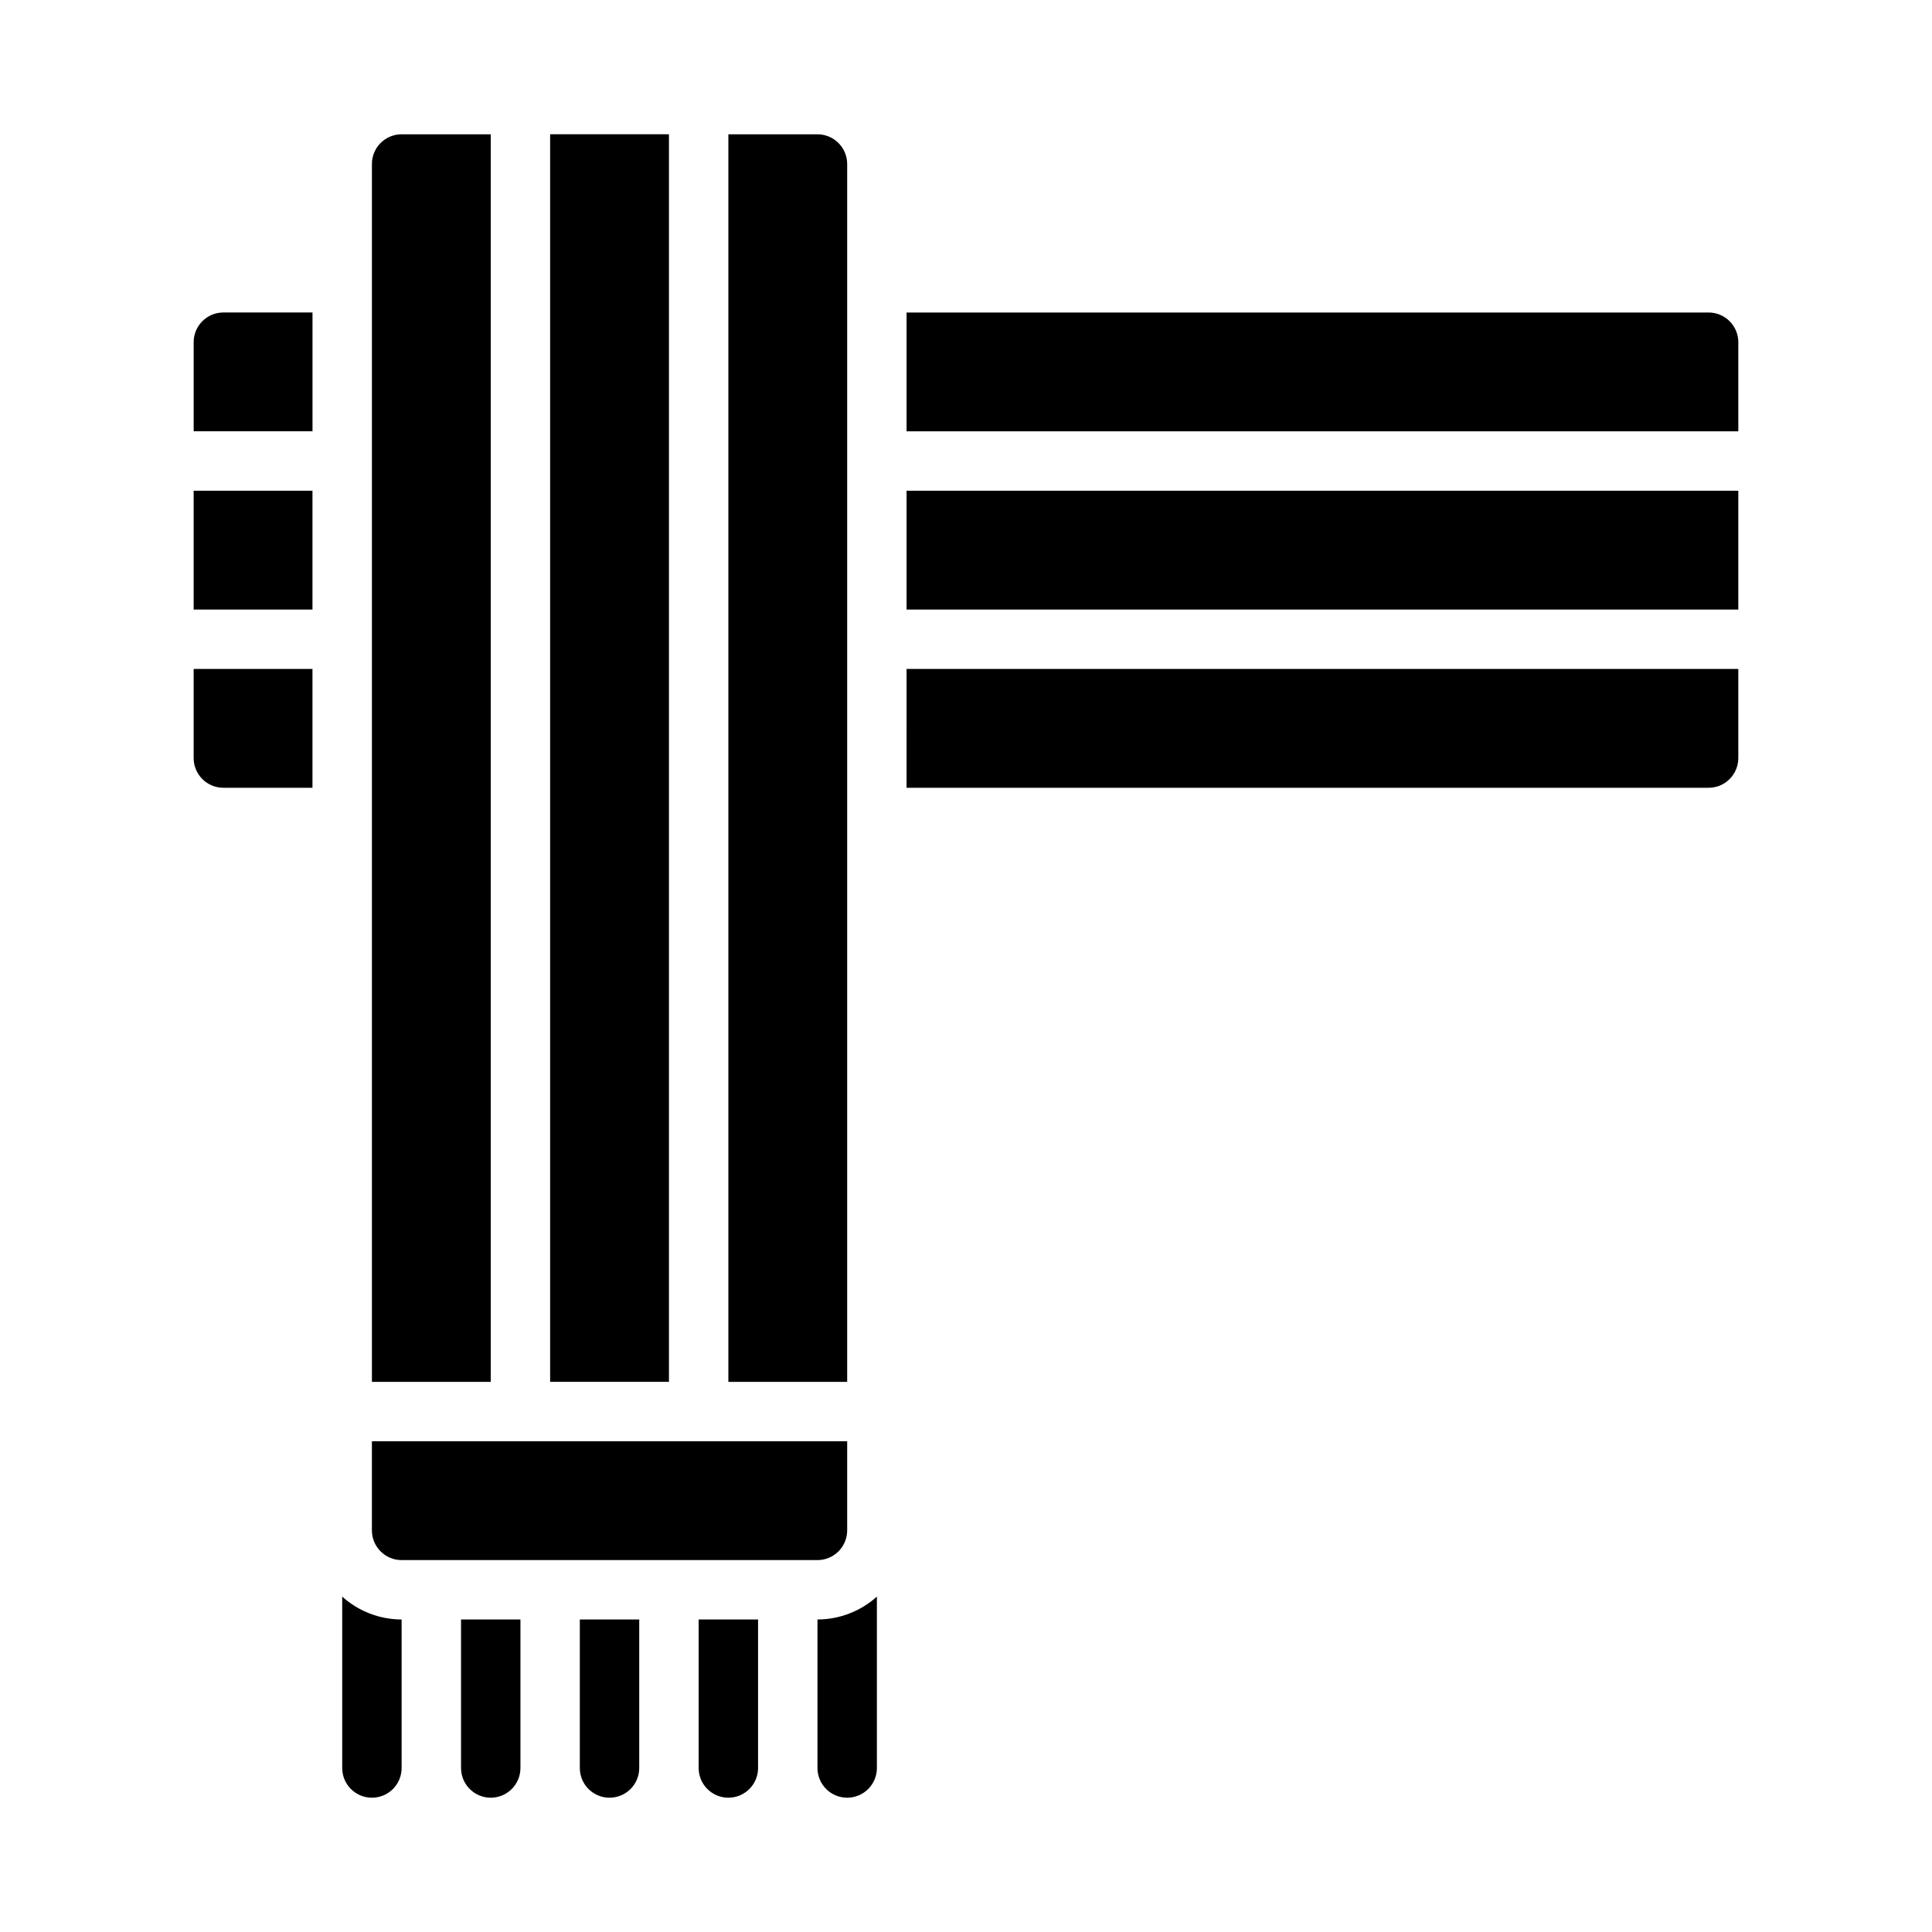
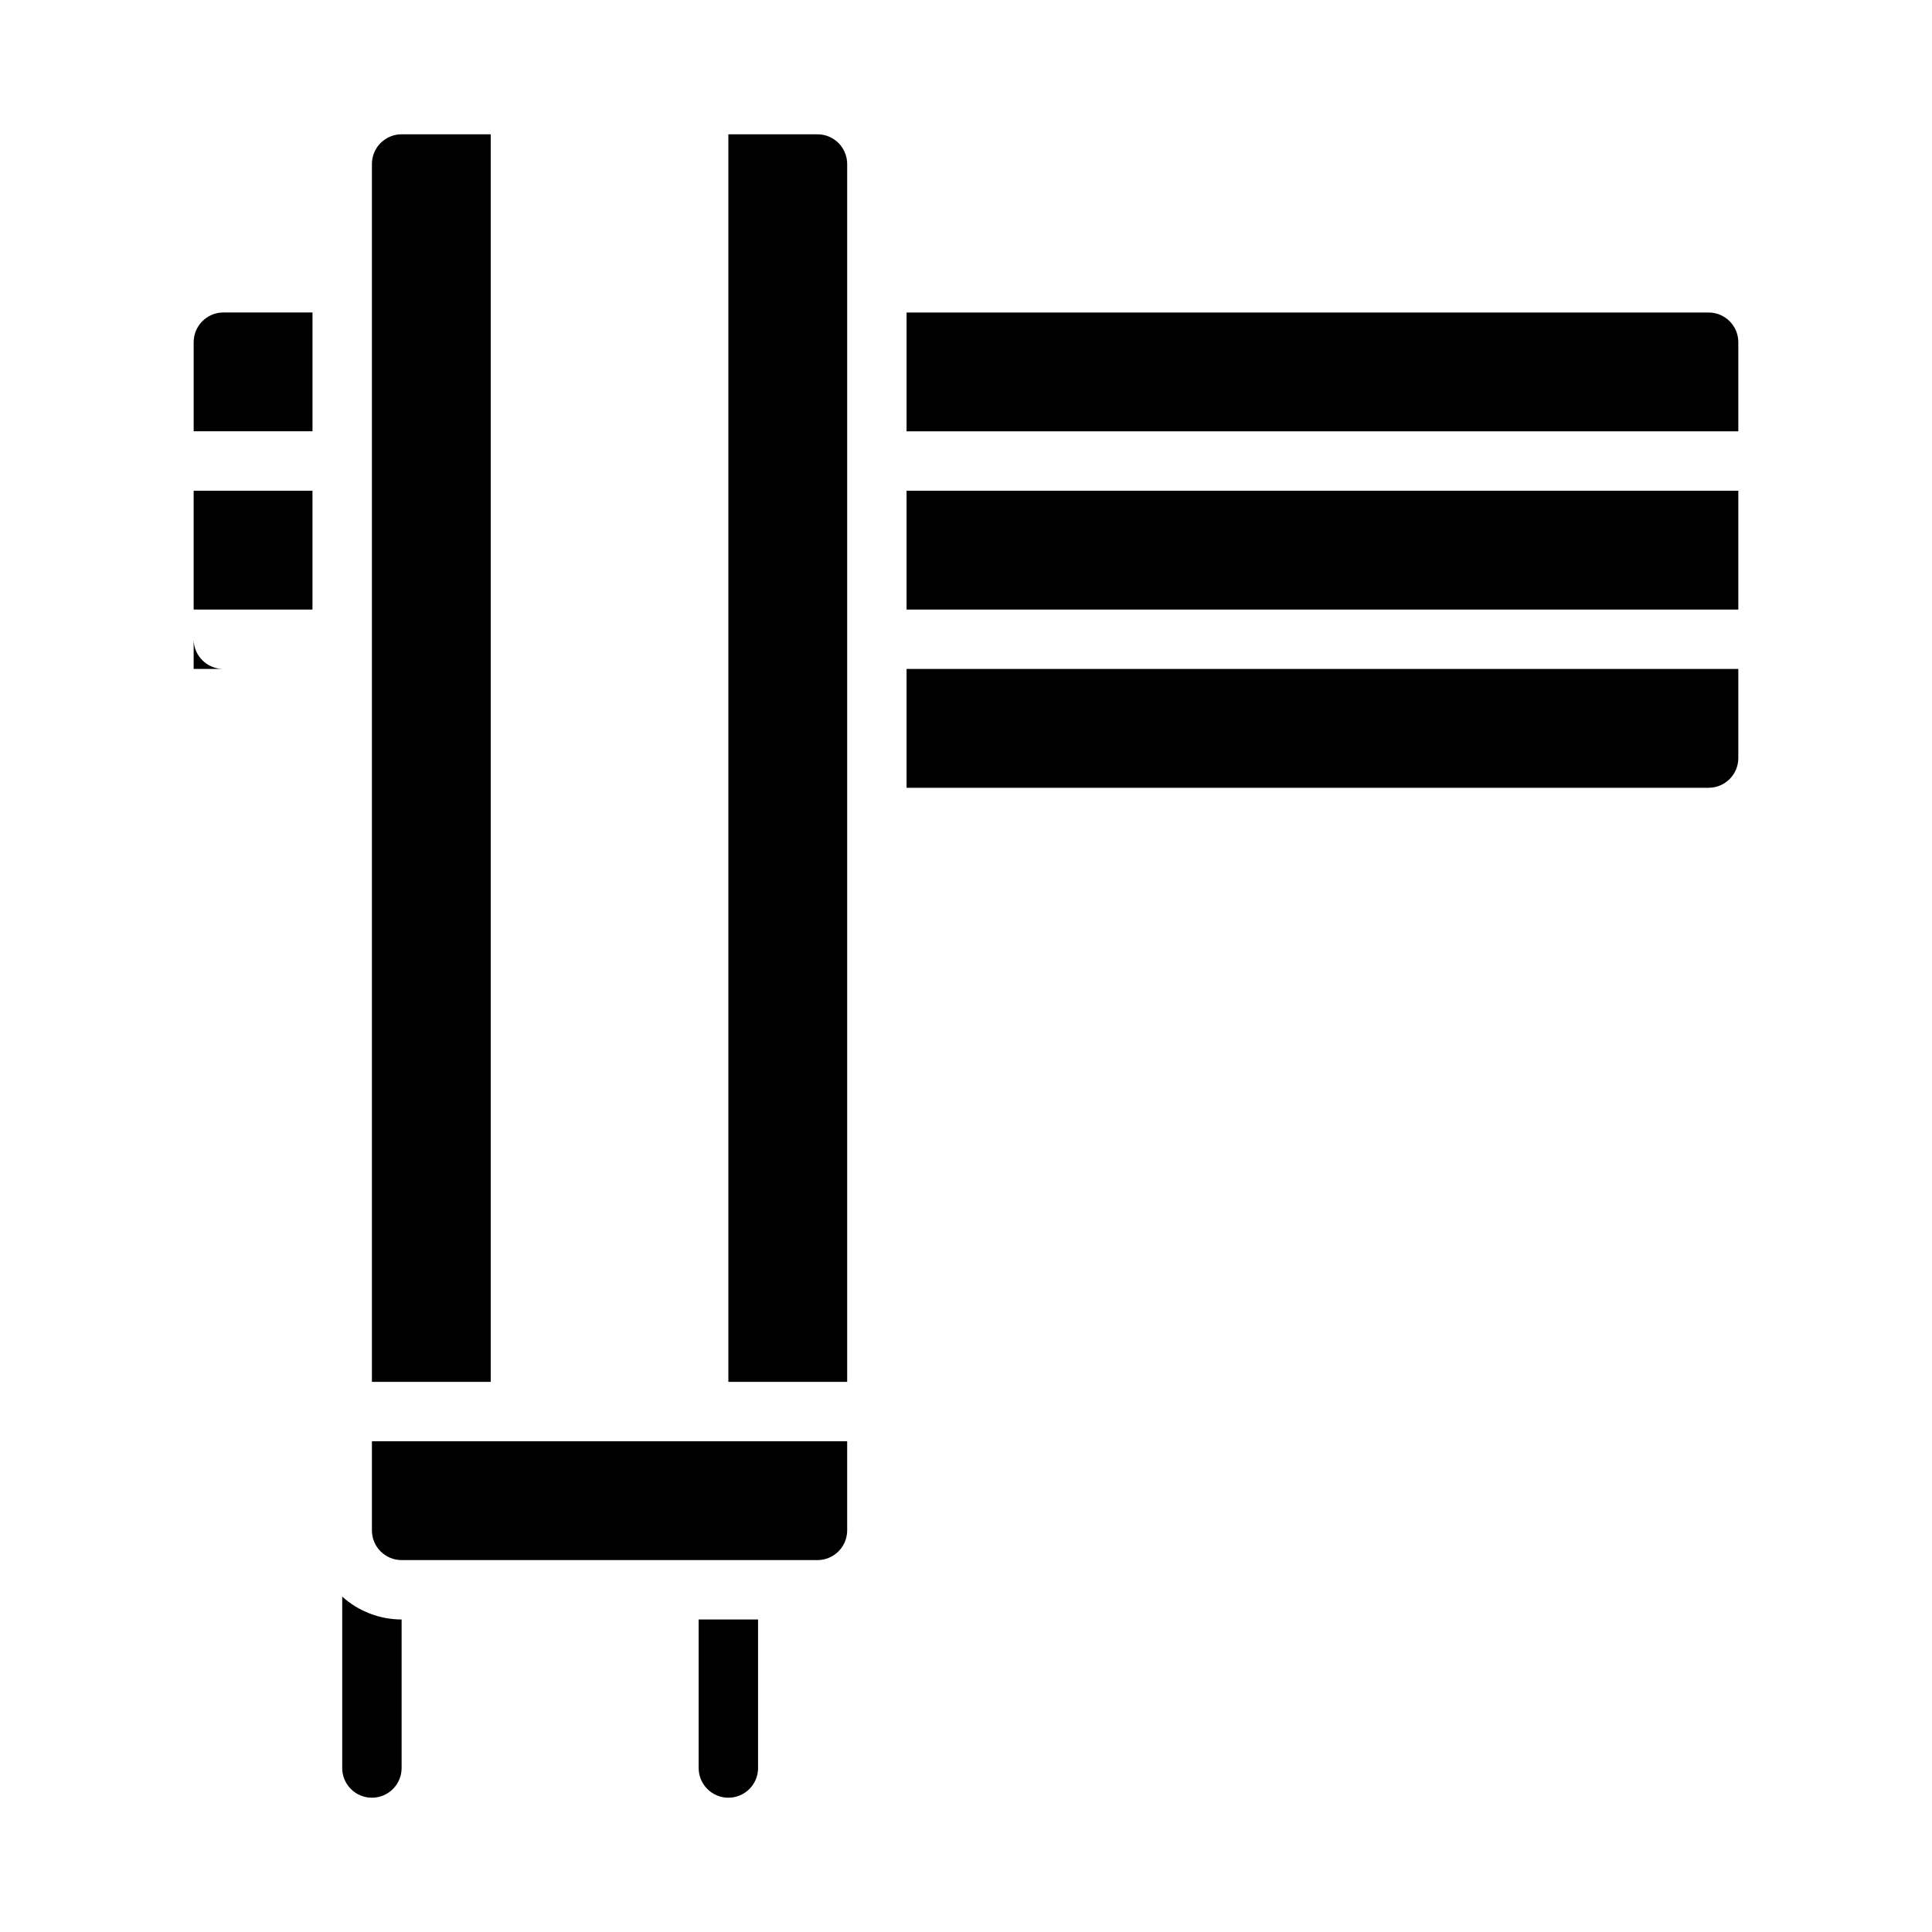
<svg xmlns="http://www.w3.org/2000/svg" fill="#000000" width="800px" height="800px" version="1.1" viewBox="144 144 512 512">
  <g>
    <path d="m203.2 226.81h23.617v31.488h-31.492v-23.613c0-4.348 3.527-7.875 7.875-7.875z" />
    <path d="m195.32 274.05h31.488v31.488h-31.488z" />
-     <path d="m195.32 321.28h31.488v31.488h-23.613c-4.348 0-7.875-3.523-7.875-7.871z" />
+     <path d="m195.32 321.28h31.488h-23.613c-4.348 0-7.875-3.523-7.875-7.871z" />
    <path d="m234.69 567.12c4.32 3.891 9.926 6.047 15.742 6.062v39.359c0 4.348-3.523 7.871-7.871 7.871s-7.871-3.523-7.871-7.871z" />
    <path d="m274.05 510.21h-31.488v-322.75c0-4.348 3.523-7.871 7.871-7.871h23.617z" />
-     <path d="m266.18 573.18h15.742v39.359c0 4.348-3.523 7.871-7.871 7.871s-7.871-3.523-7.871-7.871z" />
-     <path d="m297.66 573.18h15.742v39.359c0 4.348-3.523 7.871-7.871 7.871s-7.871-3.523-7.871-7.871z" />
-     <path d="m289.79 179.58h31.488v330.62h-31.488z" />
    <path d="m329.15 573.18h15.742v39.359h0.004c0 4.348-3.523 7.871-7.871 7.871-4.348 0-7.875-3.523-7.875-7.871z" />
    <path d="m368.51 510.21h-31.488v-330.62h23.617-0.004c2.09 0 4.09 0.828 5.566 2.305 1.477 1.477 2.309 3.481 2.309 5.566z" />
    <path d="m360.64 557.44h-110.21c-4.348 0-7.871-3.523-7.871-7.871v-23.617h125.95v23.617c0 2.09-0.832 4.09-2.309 5.566-1.477 1.477-3.477 2.305-5.566 2.305z" />
-     <path d="m360.64 573.18c5.816-0.016 11.422-2.172 15.746-6.062v45.422c0 4.348-3.523 7.871-7.871 7.871-4.348 0-7.875-3.523-7.875-7.871z" />
    <path d="m604.67 234.69v23.617l-220.42-0.004v-31.488h212.55c2.086 0 4.09 0.832 5.566 2.309 1.473 1.477 2.305 3.477 2.305 5.566z" />
    <path d="m384.25 274.05h220.42v31.488h-220.42z" />
    <path d="m384.25 321.28h220.42v23.617c0 2.086-0.832 4.09-2.305 5.566-1.477 1.477-3.481 2.305-5.566 2.305h-212.55z" />
  </g>
</svg>